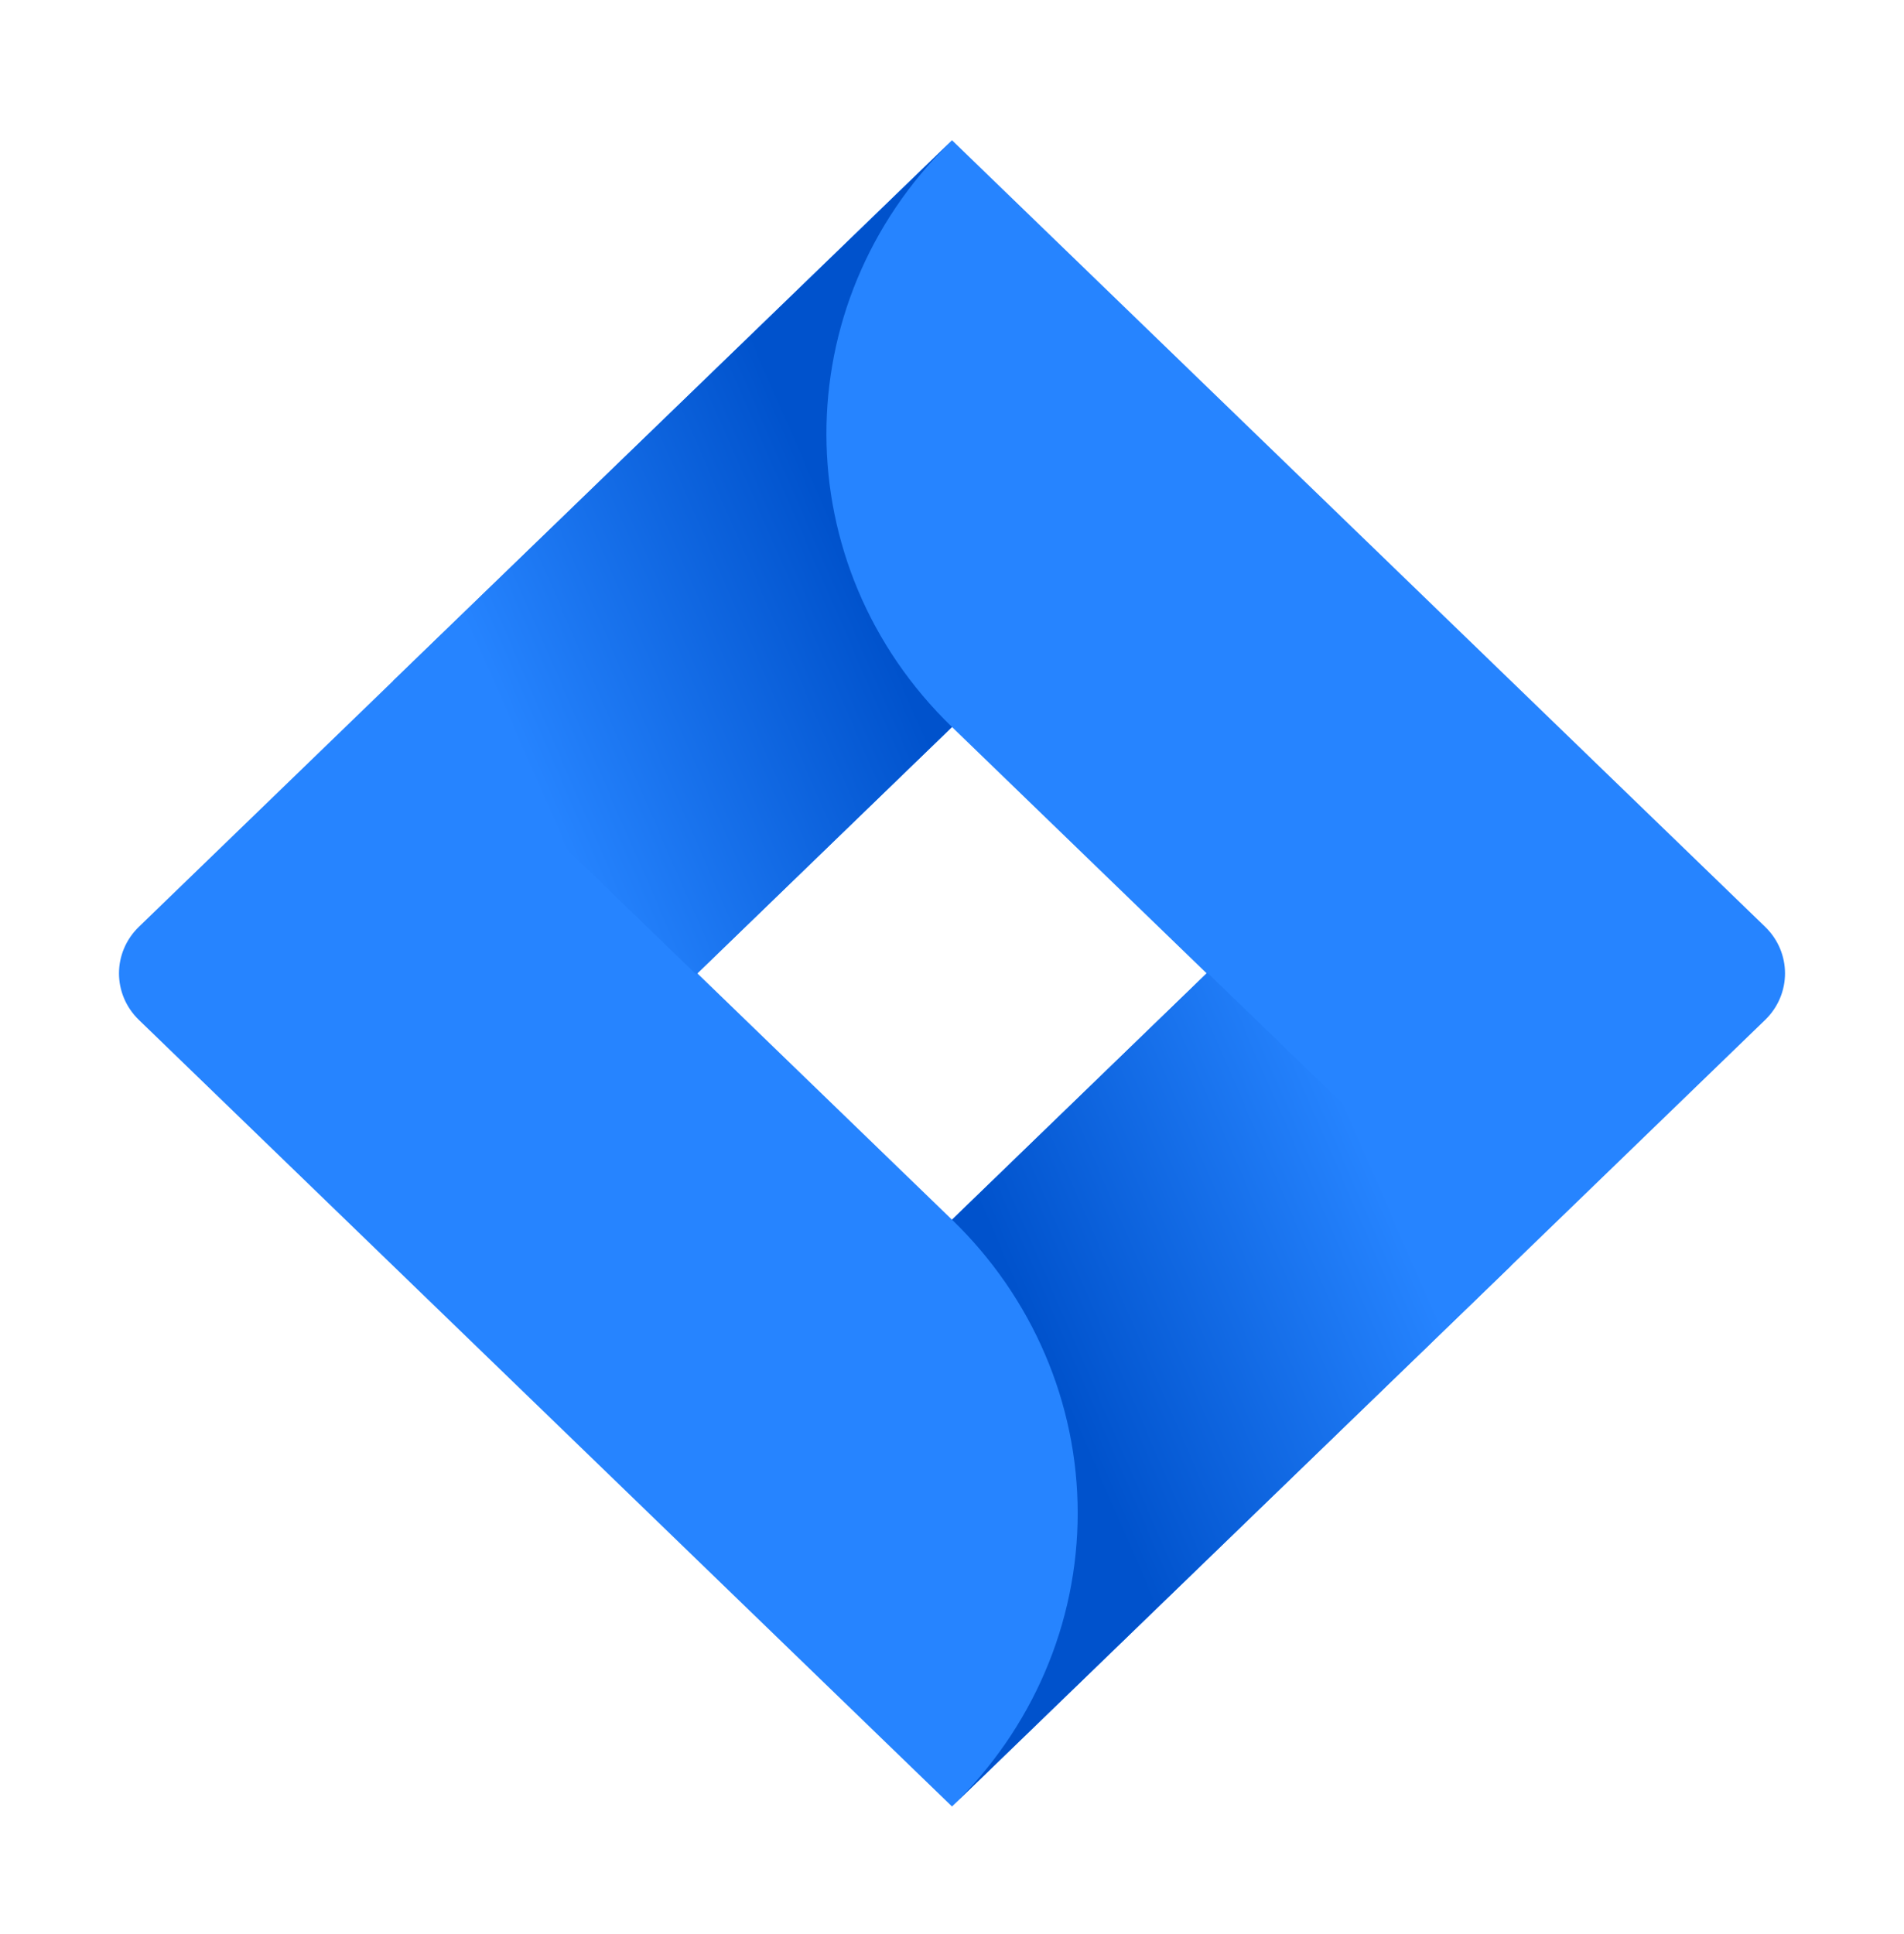
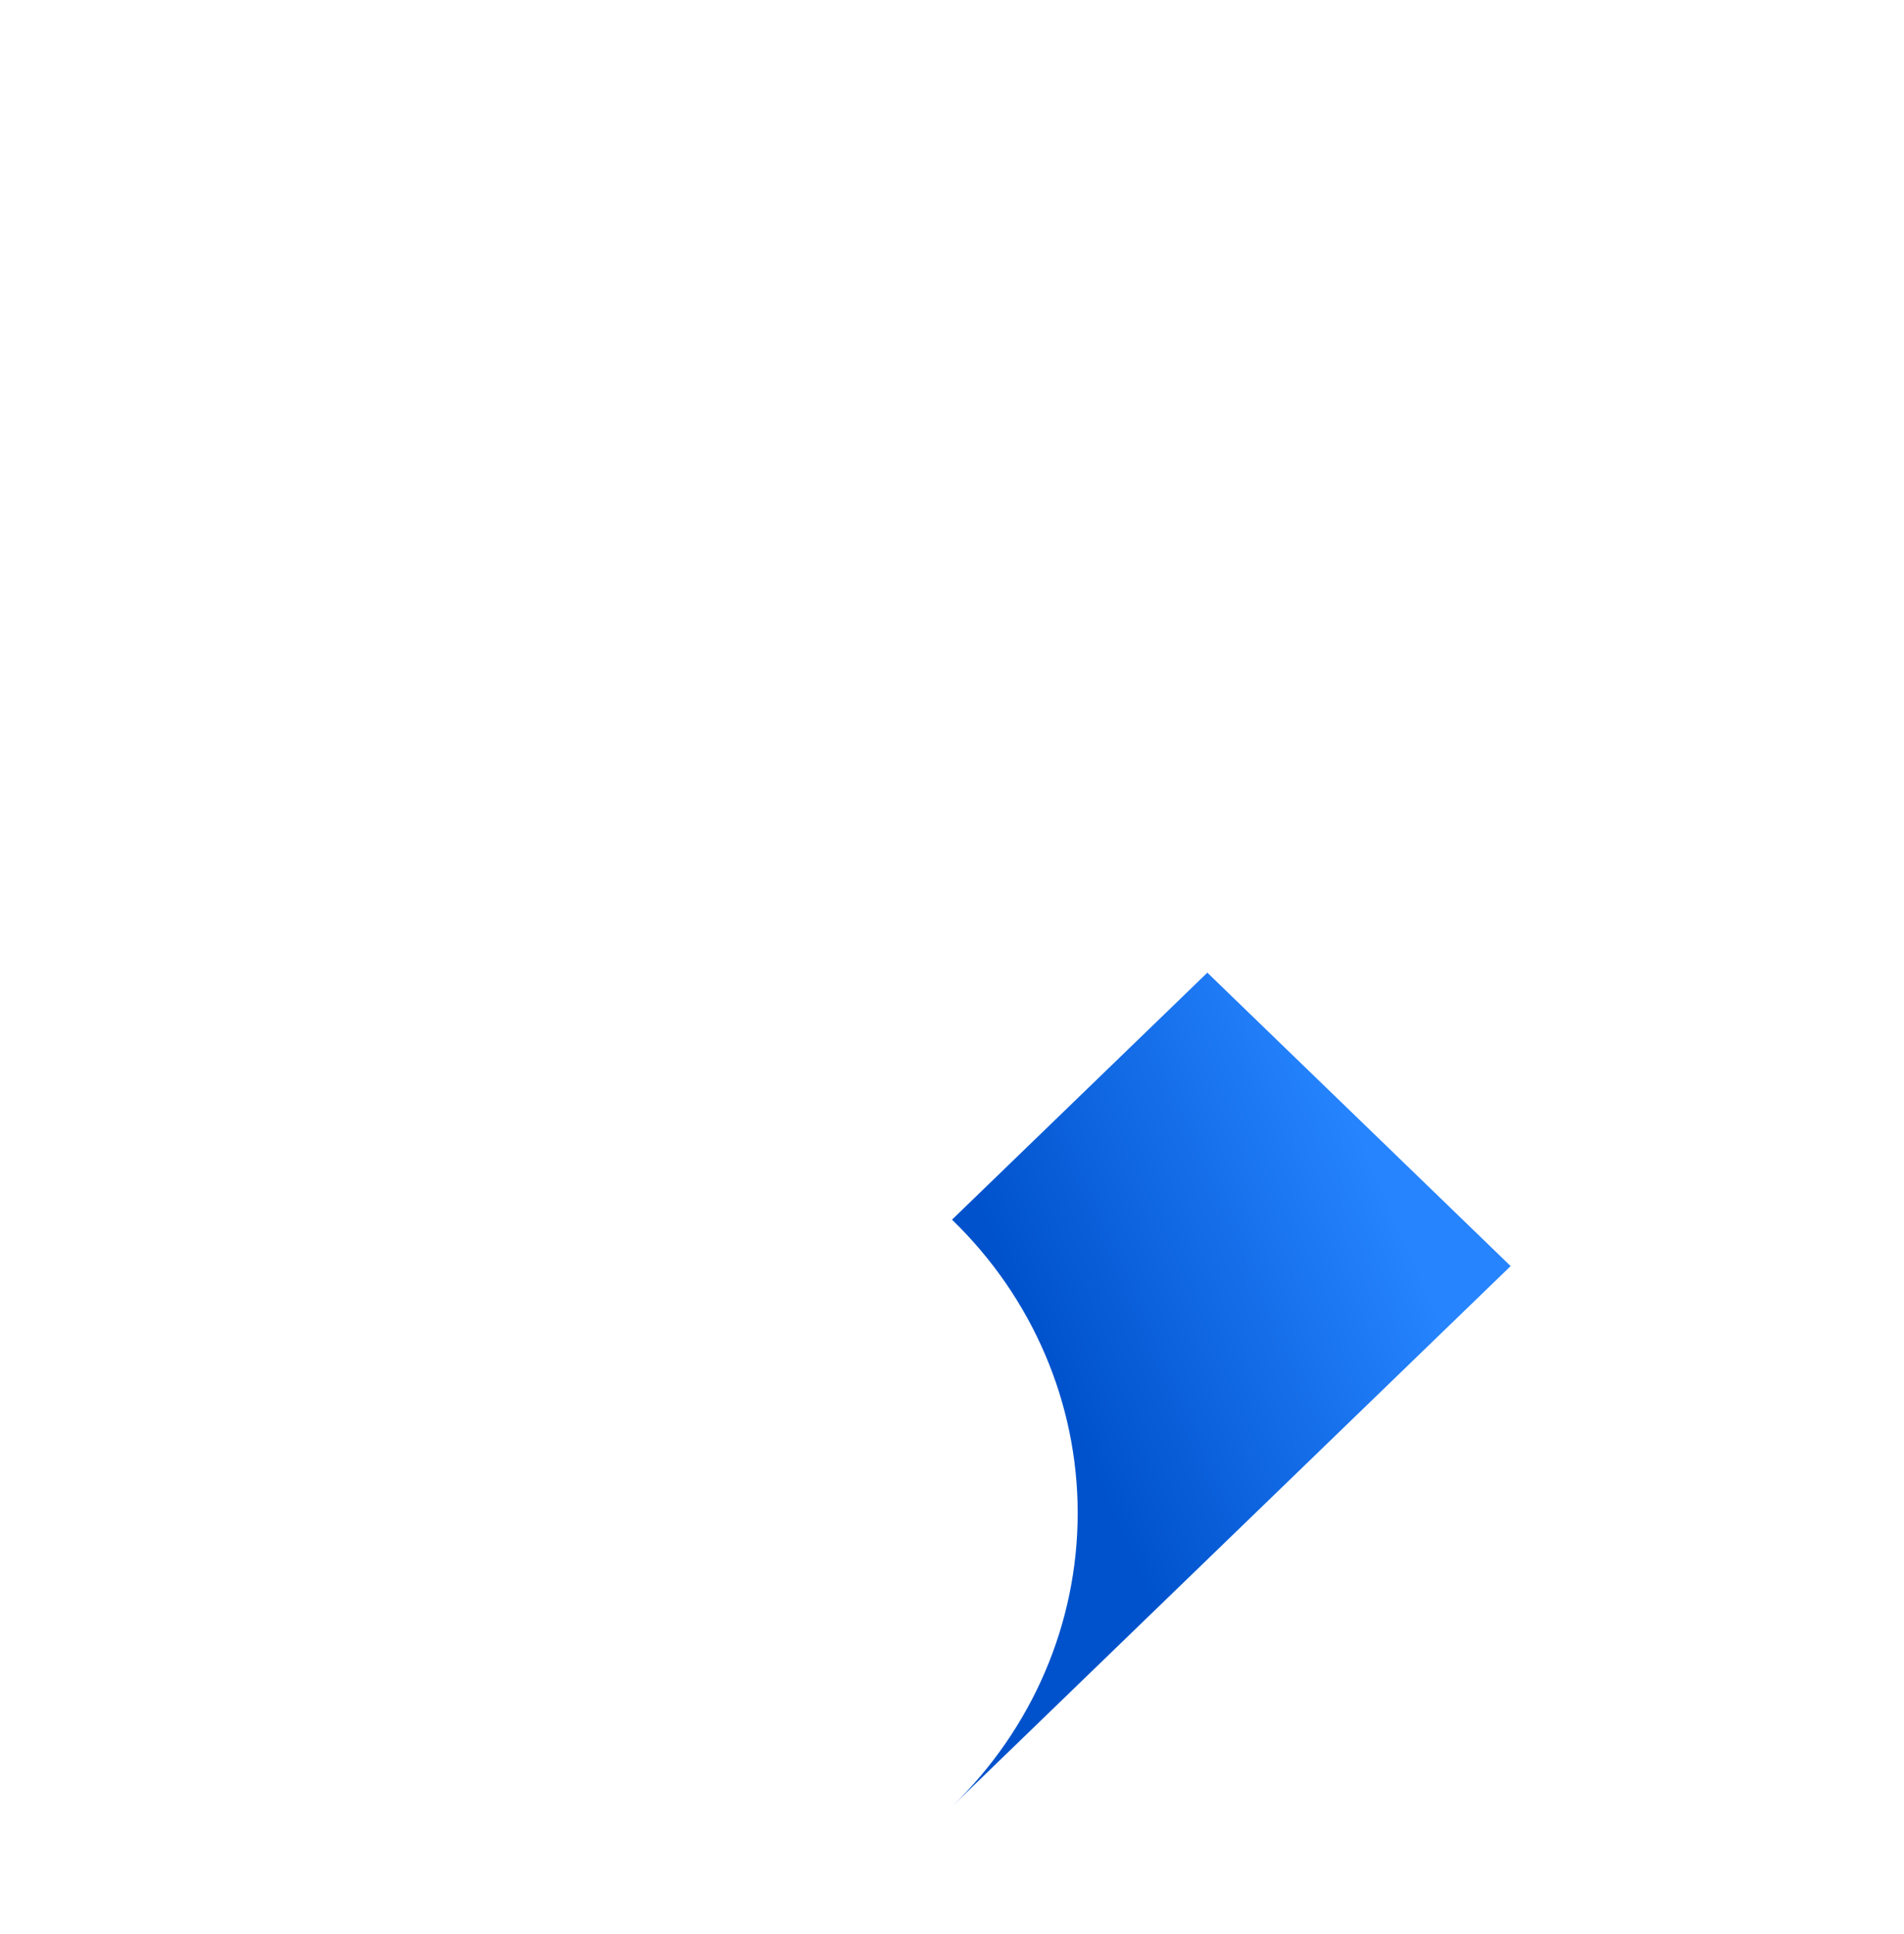
<svg xmlns="http://www.w3.org/2000/svg" width="64" height="65" viewBox="0 0 64 65" fill="none">
-   <path d="M59.33 31.146L34.415 7.049L32 4.713L13.245 22.852L4.671 31.146C3.776 32.012 3.776 33.414 4.671 34.28L21.805 50.852L32 60.713L50.755 42.574L51.045 42.293L59.33 34.28C60.224 33.414 60.224 32.012 59.33 31.146ZM32 40.992L23.44 32.713L32 24.434L40.56 32.713L32 40.992Z" fill="#2684FF" />
-   <path fill-rule="evenodd" clip-rule="evenodd" d="M32 24.434C26.396 19.013 26.368 10.233 31.939 4.779L13.207 22.889L23.402 32.75L32 24.434Z" fill="url(#paint0_linear_125_47003)" />
  <path fill-rule="evenodd" clip-rule="evenodd" d="M40.583 32.69L32 40.991C34.705 43.606 36.225 47.153 36.225 50.852C36.225 54.551 34.705 58.098 32 60.713L50.778 42.551L40.583 32.69Z" fill="url(#paint1_linear_125_47003)" />
  <defs>
    <linearGradient id="paint0_linear_125_47003" x1="30.471" y1="16.059" x2="16.193" y2="22.293" gradientUnits="userSpaceOnUse">
      <stop offset="0.18" stop-color="#0052CC" />
      <stop offset="1" stop-color="#2684FF" />
    </linearGradient>
    <linearGradient id="paint1_linear_125_47003" x1="33.636" y1="49.27" x2="47.888" y2="43.08" gradientUnits="userSpaceOnUse">
      <stop offset="0.18" stop-color="#0052CC" />
      <stop offset="1" stop-color="#2684FF" />
    </linearGradient>
  </defs>
</svg>